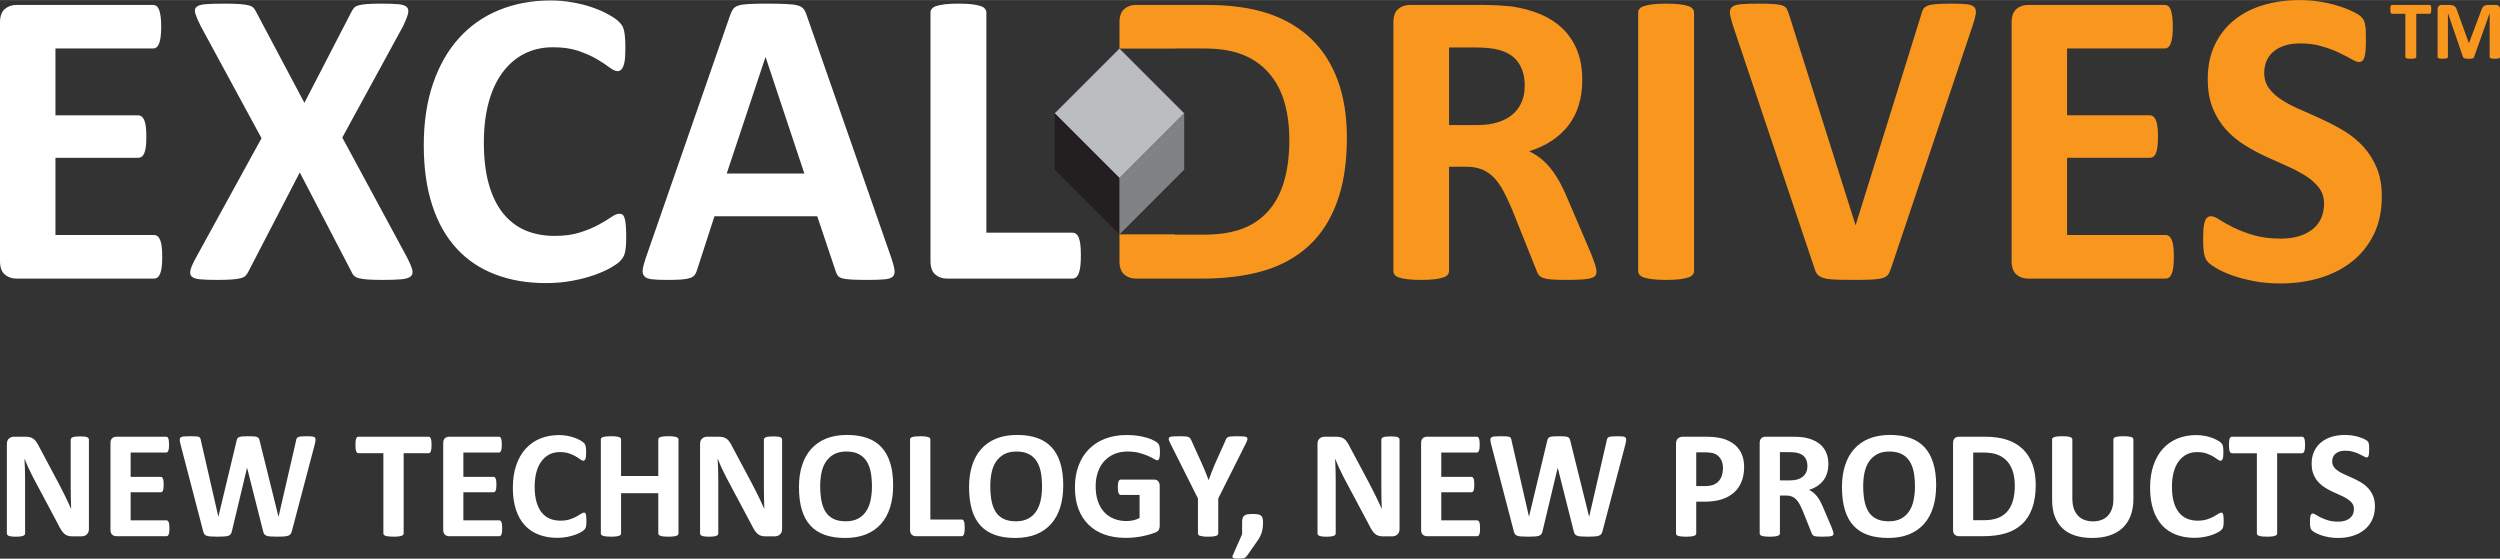
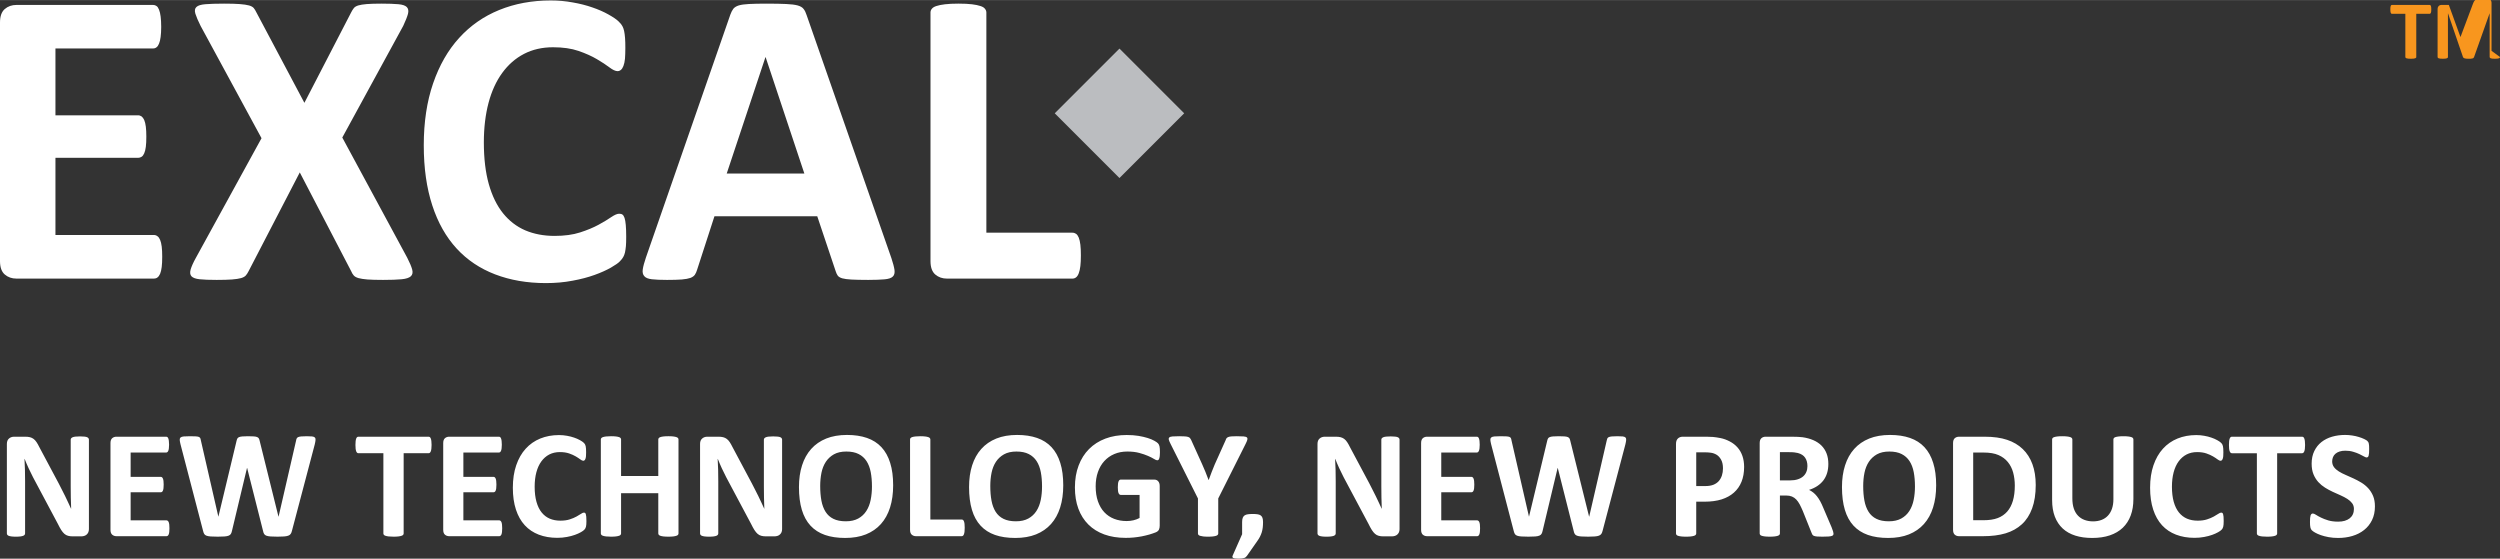
<svg xmlns="http://www.w3.org/2000/svg" xml:space="preserve" width="1745px" height="390px" version="1.1" style="shape-rendering:geometricPrecision; text-rendering:geometricPrecision; image-rendering:optimizeQuality; fill-rule:evenodd; clip-rule:evenodd" viewBox="0 0 1684.06 376.25">
  <rect x="0" y="0" width="1684.06" height="376.25" fill="#333333" stroke="none" />
  <defs>
    <style type="text/css">
   
    .fil3 {fill:#231F20}
    .fil4 {fill:#808285}
    .fil2 {fill:#BBBDC0}
    .fil1 {fill:#F8961E}
    .fil5 {fill:#F8961E;fill-rule:nonzero}
    .fil0 {fill:white;fill-rule:nonzero}
   
  </style>
  </defs>
  <g id="Layer_x0020_1">
    <g id="_2356949811088">
      <path class="fil0" d="M59.9 356.36c0,0.79 -0.15,1.5 -0.41,2.14 -0.28,0.61 -0.65,1.13 -1.11,1.53 -0.48,0.43 -1.03,0.73 -1.67,0.92 -0.63,0.18 -1.29,0.29 -1.94,0.29l-5.8 0c-1.2,0 -2.26,-0.13 -3.13,-0.38 -0.88,-0.22 -1.7,-0.67 -2.44,-1.3 -0.74,-0.64 -1.47,-1.51 -2.16,-2.6 -0.69,-1.08 -1.46,-2.5 -2.31,-4.23l-16.69 -31.33c-0.96,-1.87 -1.95,-3.87 -2.95,-6.02 -0.99,-2.16 -1.9,-4.27 -2.69,-6.3l-0.11 0c0.14,2.48 0.25,4.95 0.32,7.43 0.05,2.47 0.09,5.02 0.09,7.63l0 35.08c0,0.34 -0.09,0.65 -0.28,0.92 -0.18,0.28 -0.52,0.51 -0.98,0.71 -0.47,0.19 -1.09,0.33 -1.89,0.44 -0.79,0.11 -1.82,0.16 -3.06,0.16 -1.2,0 -2.21,-0.05 -3,-0.16 -0.8,-0.11 -1.42,-0.25 -1.88,-0.44 -0.44,-0.2 -0.74,-0.43 -0.92,-0.71 -0.17,-0.27 -0.26,-0.58 -0.26,-0.92l0 -60.25c0,-1.61 0.48,-2.83 1.43,-3.64 0.94,-0.82 2.11,-1.22 3.49,-1.22l7.31 0c1.31,0 2.41,0.1 3.31,0.33 0.9,0.23 1.7,0.6 2.4,1.12 0.71,0.51 1.38,1.23 2,2.15 0.62,0.91 1.26,2.04 1.91,3.38l13.07 24.5c0.76,1.49 1.5,2.96 2.24,4.39 0.74,1.43 1.47,2.86 2.16,4.29 0.69,1.44 1.36,2.85 2.01,4.23 0.66,1.38 1.3,2.76 1.91,4.14l0.06 0c-0.11,-2.43 -0.18,-4.94 -0.23,-7.57 -0.06,-2.62 -0.07,-5.13 -0.07,-7.5l0 -31.45c0,-0.33 0.1,-0.65 0.3,-0.93 0.21,-0.27 0.56,-0.52 1.04,-0.73 0.48,-0.19 1.11,-0.35 1.91,-0.42 0.79,-0.09 1.82,-0.14 3.06,-0.14 1.18,0 2.15,0.05 2.95,0.14 0.8,0.07 1.42,0.23 1.84,0.42 0.44,0.21 0.74,0.46 0.9,0.73 0.18,0.28 0.27,0.6 0.27,0.93l0 60.24zm54.24 -0.57c0,1.01 -0.03,1.84 -0.12,2.51 -0.09,0.67 -0.21,1.22 -0.39,1.65 -0.18,0.4 -0.39,0.7 -0.65,0.9 -0.25,0.19 -0.55,0.28 -0.85,0.28l-33.66 0c-1.15,0 -2.11,-0.34 -2.89,-1.01 -0.77,-0.67 -1.16,-1.77 -1.16,-3.29l0 -58.43c0,-1.52 0.39,-2.61 1.16,-3.29 0.78,-0.67 1.74,-1 2.89,-1l33.45 0c0.31,0 0.58,0.09 0.83,0.26 0.24,0.16 0.44,0.46 0.62,0.9 0.17,0.43 0.3,0.99 0.38,1.67 0.09,0.67 0.15,1.52 0.15,2.56 0,0.95 -0.06,1.78 -0.15,2.46 -0.08,0.67 -0.21,1.22 -0.38,1.62 -0.18,0.43 -0.38,0.73 -0.62,0.9 -0.25,0.2 -0.52,0.29 -0.83,0.29l-23.92 0 0 16.37 20.24 0c0.32,0 0.6,0.1 0.87,0.28 0.24,0.2 0.45,0.5 0.63,0.89 0.18,0.4 0.3,0.93 0.39,1.6 0.09,0.68 0.12,1.49 0.12,2.46 0,1.01 -0.03,1.84 -0.12,2.49 -0.09,0.66 -0.21,1.19 -0.39,1.58 -0.18,0.4 -0.39,0.69 -0.63,0.85 -0.27,0.17 -0.55,0.26 -0.87,0.26l-20.24 0 0 18.9 24.13 0c0.3,0 0.6,0.11 0.85,0.3 0.26,0.18 0.47,0.48 0.65,0.9 0.18,0.41 0.3,0.96 0.39,1.63 0.09,0.67 0.12,1.52 0.12,2.51zm82.48 1.87c-0.19,0.84 -0.49,1.49 -0.84,1.98 -0.37,0.52 -0.9,0.89 -1.63,1.15 -0.72,0.27 -1.66,0.43 -2.81,0.52 -1.13,0.09 -2.58,0.14 -4.35,0.14 -1.96,0 -3.54,-0.05 -4.74,-0.14 -1.18,-0.09 -2.12,-0.25 -2.81,-0.52 -0.69,-0.26 -1.2,-0.63 -1.5,-1.15 -0.32,-0.49 -0.57,-1.14 -0.73,-1.98l-10.73 -42.48 -0.1 0 -10.15 42.48c-0.18,0.8 -0.41,1.44 -0.73,1.95 -0.3,0.49 -0.79,0.88 -1.46,1.15 -0.68,0.28 -1.6,0.46 -2.76,0.55 -1.15,0.09 -2.67,0.14 -4.58,0.14 -2,0 -3.61,-0.05 -4.79,-0.14 -1.19,-0.09 -2.12,-0.25 -2.83,-0.52 -0.69,-0.26 -1.19,-0.63 -1.5,-1.15 -0.3,-0.49 -0.57,-1.14 -0.76,-1.98l-15.24 -58.48c-0.3,-1.24 -0.48,-2.21 -0.52,-2.92 -0.03,-0.7 0.16,-1.25 0.6,-1.64 0.43,-0.37 1.14,-0.6 2.13,-0.69 0.97,-0.09 2.35,-0.14 4.11,-0.14 1.61,0 2.9,0.03 3.86,0.09 0.95,0.05 1.66,0.17 2.14,0.35 0.49,0.2 0.81,0.48 0.99,0.83 0.18,0.37 0.32,0.87 0.42,1.54l11.76 51.32 0.05 0 12.22 -50.97c0.14,-0.65 0.32,-1.18 0.55,-1.61 0.21,-0.4 0.6,-0.72 1.13,-0.95 0.53,-0.23 1.27,-0.37 2.21,-0.46 0.92,-0.09 2.17,-0.14 3.73,-0.14 1.64,0 2.97,0.03 3.96,0.11 0.97,0.07 1.73,0.21 2.28,0.44 0.53,0.23 0.92,0.54 1.17,0.95 0.23,0.43 0.42,0.97 0.56,1.66l12.64 50.97 0.09 0 11.78 -51.18c0.08,-0.55 0.23,-1.02 0.4,-1.41 0.18,-0.41 0.5,-0.71 0.99,-0.94 0.48,-0.23 1.17,-0.37 2.07,-0.46 0.9,-0.09 2.16,-0.14 3.79,-0.14 1.51,0 2.7,0.05 3.53,0.14 0.85,0.09 1.47,0.32 1.84,0.69 0.39,0.39 0.55,0.94 0.49,1.68 -0.05,0.74 -0.23,1.77 -0.54,3.04l-15.39 58.32zm94.1 -57.97c0,1.01 -0.05,1.86 -0.14,2.57 -0.09,0.7 -0.21,1.29 -0.39,1.71 -0.18,0.43 -0.39,0.76 -0.63,0.96 -0.27,0.21 -0.55,0.31 -0.87,0.31l-16.78 0 0 54.03c0,0.34 -0.1,0.66 -0.33,0.92 -0.23,0.29 -0.61,0.52 -1.12,0.67 -0.51,0.18 -1.22,0.32 -2.1,0.43 -0.87,0.11 -1.96,0.16 -3.29,0.16 -1.31,0 -2.4,-0.05 -3.29,-0.16 -0.86,-0.11 -1.57,-0.25 -2.08,-0.43 -0.54,-0.15 -0.91,-0.38 -1.12,-0.67 -0.23,-0.26 -0.33,-0.58 -0.33,-0.92l0 -54.03 -16.8 0c-0.34,0 -0.64,-0.1 -0.87,-0.31 -0.24,-0.2 -0.46,-0.53 -0.63,-0.96 -0.16,-0.42 -0.3,-1.01 -0.39,-1.71 -0.07,-0.71 -0.13,-1.56 -0.13,-2.57 0,-1.02 0.06,-1.91 0.13,-2.63 0.09,-0.73 0.23,-1.31 0.39,-1.73 0.17,-0.45 0.39,-0.75 0.63,-0.94 0.23,-0.19 0.53,-0.28 0.87,-0.28l47.24 0c0.32,0 0.6,0.09 0.87,0.28 0.24,0.19 0.45,0.49 0.63,0.94 0.18,0.42 0.3,1 0.39,1.73 0.09,0.72 0.14,1.61 0.14,2.63zm47.57 56.1c0,1.01 -0.04,1.84 -0.13,2.51 -0.08,0.67 -0.21,1.22 -0.38,1.65 -0.18,0.4 -0.39,0.7 -0.66,0.9 -0.25,0.19 -0.55,0.28 -0.85,0.28l-33.66 0c-1.15,0 -2.1,-0.34 -2.88,-1.01 -0.78,-0.67 -1.17,-1.77 -1.17,-3.29l0 -58.43c0,-1.52 0.39,-2.61 1.17,-3.29 0.78,-0.67 1.73,-1 2.88,-1l33.45 0c0.32,0 0.58,0.09 0.83,0.26 0.25,0.16 0.44,0.46 0.62,0.9 0.18,0.43 0.3,0.99 0.39,1.67 0.09,0.67 0.14,1.52 0.14,2.56 0,0.95 -0.05,1.78 -0.14,2.46 -0.09,0.67 -0.21,1.22 -0.39,1.62 -0.18,0.43 -0.37,0.73 -0.62,0.9 -0.25,0.2 -0.51,0.29 -0.83,0.29l-23.92 0 0 16.37 20.24 0c0.32,0 0.6,0.1 0.87,0.28 0.25,0.2 0.46,0.5 0.64,0.89 0.17,0.4 0.3,0.93 0.38,1.6 0.09,0.68 0.13,1.49 0.13,2.46 0,1.01 -0.04,1.84 -0.13,2.49 -0.08,0.66 -0.21,1.19 -0.38,1.58 -0.18,0.4 -0.39,0.69 -0.64,0.85 -0.27,0.17 -0.55,0.26 -0.87,0.26l-20.24 0 0 18.9 24.13 0c0.3,0 0.6,0.11 0.85,0.3 0.27,0.18 0.48,0.48 0.66,0.9 0.17,0.41 0.3,0.96 0.38,1.63 0.09,0.67 0.13,1.52 0.13,2.51zm56.74 -4.81c0,0.87 -0.02,1.59 -0.07,2.19 -0.06,0.61 -0.14,1.14 -0.23,1.56 -0.11,0.44 -0.25,0.81 -0.43,1.11 -0.17,0.32 -0.44,0.68 -0.83,1.06 -0.37,0.41 -1.11,0.91 -2.19,1.54 -1.1,0.62 -2.42,1.22 -4,1.79 -1.57,0.56 -3.35,1.04 -5.39,1.41 -2.01,0.39 -4.19,0.59 -6.54,0.59 -4.6,0 -8.73,-0.73 -12.43,-2.14 -3.69,-1.42 -6.84,-3.52 -9.42,-6.33 -2.6,-2.83 -4.58,-6.33 -5.96,-10.56 -1.38,-4.21 -2.08,-9.1 -2.08,-14.71 0,-5.69 0.76,-10.75 2.28,-15.16 1.52,-4.43 3.64,-8.14 6.38,-11.14 2.72,-3.01 5.99,-5.29 9.81,-6.85 3.82,-1.55 8.01,-2.33 12.61,-2.33 1.87,0 3.66,0.16 5.39,0.48 1.73,0.3 3.32,0.71 4.79,1.22 1.47,0.49 2.79,1.08 3.96,1.73 1.17,0.65 2,1.22 2.46,1.68 0.47,0.46 0.79,0.85 0.95,1.17 0.18,0.32 0.32,0.7 0.43,1.18 0.1,0.5 0.17,1.06 0.23,1.72 0.05,0.65 0.07,1.46 0.07,2.44 0,1.02 -0.04,1.91 -0.09,2.63 -0.07,0.72 -0.2,1.31 -0.37,1.77 -0.18,0.44 -0.37,0.78 -0.62,0.97 -0.25,0.21 -0.52,0.32 -0.83,0.32 -0.52,0 -1.17,-0.3 -1.96,-0.9 -0.8,-0.6 -1.83,-1.29 -3.1,-2.04 -1.25,-0.74 -2.76,-1.41 -4.49,-2.01 -1.75,-0.6 -3.84,-0.9 -6.26,-0.9 -2.65,0 -5.02,0.55 -7.11,1.62 -2.1,1.1 -3.87,2.66 -5.33,4.67 -1.47,2.02 -2.59,4.46 -3.35,7.32 -0.76,2.88 -1.15,6.1 -1.15,9.69 0,3.94 0.41,7.35 1.23,10.24 0.81,2.88 1.97,5.25 3.48,7.12 1.5,1.86 3.3,3.25 5.43,4.17 2.12,0.9 4.52,1.36 7.17,1.36 2.43,0 4.51,-0.28 6.26,-0.85 1.77,-0.56 3.29,-1.2 4.54,-1.89 1.26,-0.69 2.3,-1.31 3.12,-1.87 0.81,-0.55 1.43,-0.81 1.89,-0.81 0.33,0 0.62,0.05 0.81,0.19 0.21,0.14 0.39,0.42 0.53,0.83 0.14,0.43 0.23,0.99 0.3,1.73 0.07,0.75 0.11,1.74 0.11,2.99zm62.02 8.29c0,0.34 -0.1,0.66 -0.33,0.92 -0.23,0.29 -0.6,0.52 -1.12,0.67 -0.51,0.18 -1.2,0.32 -2.06,0.43 -0.87,0.11 -1.95,0.16 -3.27,0.16 -1.35,0 -2.46,-0.05 -3.35,-0.16 -0.86,-0.11 -1.57,-0.25 -2.06,-0.43 -0.5,-0.15 -0.87,-0.38 -1.08,-0.67 -0.23,-0.26 -0.34,-0.58 -0.34,-0.92l0 -27.1 -25.07 0 0 27.1c0,0.34 -0.1,0.66 -0.32,0.92 -0.21,0.29 -0.56,0.52 -1.09,0.67 -0.52,0.18 -1.2,0.32 -2.07,0.43 -0.87,0.11 -1.96,0.16 -3.31,0.16 -1.31,0 -2.4,-0.05 -3.29,-0.16 -0.88,-0.11 -1.59,-0.25 -2.1,-0.43 -0.51,-0.15 -0.88,-0.38 -1.11,-0.67 -0.23,-0.26 -0.34,-0.58 -0.34,-0.92l0 -63.31c0,-0.33 0.11,-0.65 0.34,-0.92 0.23,-0.28 0.6,-0.51 1.11,-0.67 0.51,-0.17 1.22,-0.32 2.1,-0.42 0.89,-0.11 1.98,-0.16 3.29,-0.16 1.35,0 2.44,0.05 3.31,0.16 0.87,0.1 1.55,0.25 2.07,0.42 0.53,0.16 0.88,0.39 1.09,0.67 0.22,0.27 0.32,0.59 0.32,0.92l0 24.61 25.07 0 0 -24.61c0,-0.33 0.11,-0.65 0.34,-0.92 0.21,-0.28 0.58,-0.51 1.08,-0.67 0.49,-0.17 1.2,-0.32 2.06,-0.42 0.89,-0.11 2,-0.16 3.35,-0.16 1.32,0 2.4,0.05 3.27,0.16 0.86,0.1 1.55,0.25 2.06,0.42 0.52,0.16 0.89,0.39 1.12,0.67 0.23,0.27 0.33,0.59 0.33,0.92l0 63.31zm69.79 -2.91c0,0.79 -0.14,1.5 -0.4,2.14 -0.29,0.61 -0.66,1.13 -1.12,1.53 -0.47,0.43 -1.02,0.73 -1.66,0.92 -0.64,0.18 -1.29,0.29 -1.94,0.29l-5.8 0c-1.2,0 -2.27,-0.13 -3.13,-0.38 -0.89,-0.22 -1.7,-0.67 -2.44,-1.3 -0.74,-0.64 -1.47,-1.51 -2.16,-2.6 -0.69,-1.08 -1.47,-2.5 -2.31,-4.23l-16.69 -31.33c-0.96,-1.87 -1.95,-3.87 -2.96,-6.02 -0.99,-2.16 -1.89,-4.27 -2.68,-6.3l-0.11 0c0.14,2.48 0.25,4.95 0.32,7.43 0.05,2.47 0.09,5.02 0.09,7.63l0 35.08c0,0.34 -0.09,0.65 -0.29,0.92 -0.17,0.28 -0.51,0.51 -0.97,0.71 -0.48,0.19 -1.09,0.33 -1.89,0.44 -0.8,0.11 -1.82,0.16 -3.06,0.16 -1.2,0 -2.21,-0.05 -3,-0.16 -0.8,-0.11 -1.42,-0.25 -1.88,-0.44 -0.44,-0.2 -0.74,-0.43 -0.92,-0.71 -0.17,-0.27 -0.26,-0.58 -0.26,-0.92l0 -60.25c0,-1.61 0.47,-2.83 1.43,-3.64 0.94,-0.82 2.1,-1.22 3.48,-1.22l7.32 0c1.31,0 2.41,0.1 3.31,0.33 0.9,0.23 1.69,0.6 2.4,1.12 0.71,0.51 1.38,1.23 2,2.15 0.62,0.91 1.25,2.04 1.91,3.38l13.06 24.5c0.76,1.49 1.51,2.96 2.25,4.39 0.74,1.43 1.47,2.86 2.16,4.29 0.69,1.44 1.36,2.85 2.01,4.23 0.66,1.38 1.29,2.76 1.91,4.14l0.05 0c-0.1,-2.43 -0.17,-4.94 -0.23,-7.57 -0.05,-2.62 -0.07,-5.13 -0.07,-7.5l0 -31.45c0,-0.33 0.11,-0.65 0.3,-0.93 0.22,-0.27 0.57,-0.52 1.05,-0.73 0.47,-0.19 1.11,-0.35 1.91,-0.42 0.79,-0.09 1.82,-0.14 3.06,-0.14 1.18,0 2.15,0.05 2.95,0.14 0.79,0.07 1.41,0.23 1.84,0.42 0.44,0.21 0.74,0.46 0.9,0.73 0.17,0.28 0.26,0.6 0.26,0.93l0 60.24zm74.81 -29.51c0,5.55 -0.69,10.52 -2.07,14.9 -1.38,4.39 -3.43,8.12 -6.17,11.18 -2.72,3.04 -6.1,5.37 -10.11,6.98 -4.03,1.61 -8.68,2.4 -13.97,2.4 -5.21,0 -9.75,-0.67 -13.64,-2.03 -3.89,-1.36 -7.13,-3.45 -9.71,-6.24 -2.6,-2.81 -4.54,-6.36 -5.84,-10.68 -1.29,-4.31 -1.94,-9.42 -1.94,-15.33 0,-5.42 0.69,-10.3 2.09,-14.63 1.38,-4.34 3.43,-8.01 6.15,-11.05 2.72,-3.05 6.1,-5.38 10.13,-7.01 4.01,-1.62 8.7,-2.42 14,-2.42 5.09,0 9.57,0.67 13.46,2.02 3.87,1.34 7.12,3.41 9.72,6.2 2.62,2.81 4.58,6.33 5.9,10.61 1.35,4.26 2,9.28 2,15.1zm-14.28 0.72c0,-3.53 -0.29,-6.73 -0.83,-9.61 -0.55,-2.89 -1.51,-5.36 -2.83,-7.41 -1.33,-2.05 -3.1,-3.64 -5.31,-4.76 -2.21,-1.13 -4.96,-1.69 -8.29,-1.69 -3.34,0 -6.15,0.63 -8.4,1.89 -2.22,1.27 -4.04,2.95 -5.42,5.05 -1.38,2.11 -2.36,4.56 -2.94,7.38 -0.56,2.82 -0.85,5.8 -0.85,8.94 0,3.66 0.29,6.95 0.83,9.87 0.55,2.91 1.49,5.41 2.8,7.48 1.31,2.06 3.07,3.66 5.28,4.73 2.21,1.1 4.99,1.65 8.35,1.65 3.34,0 6.13,-0.64 8.38,-1.88 2.24,-1.23 4.06,-2.93 5.44,-5.07 1.38,-2.14 2.36,-4.63 2.92,-7.48 0.58,-2.84 0.87,-5.89 0.87,-9.09zm62.48 27.87c0,1.02 -0.03,1.91 -0.12,2.61 -0.09,0.71 -0.21,1.29 -0.39,1.75 -0.18,0.48 -0.39,0.82 -0.65,1.01 -0.25,0.21 -0.57,0.32 -0.9,0.32l-30.71 0c-1.15,0 -2.11,-0.34 -2.89,-1.01 -0.77,-0.67 -1.16,-1.77 -1.16,-3.29l0 -60.87c0,-0.33 0.1,-0.65 0.33,-0.92 0.23,-0.28 0.6,-0.51 1.12,-0.67 0.51,-0.17 1.22,-0.32 2.1,-0.42 0.89,-0.11 1.98,-0.16 3.29,-0.16 1.34,0 2.44,0.05 3.31,0.16 0.86,0.1 1.55,0.25 2.06,0.42 0.53,0.16 0.91,0.39 1.12,0.67 0.23,0.27 0.35,0.59 0.35,0.92l0 53.93 21.08 0c0.33,0 0.65,0.1 0.9,0.28 0.26,0.19 0.47,0.51 0.65,0.94 0.18,0.44 0.3,1 0.39,1.71 0.09,0.71 0.12,1.57 0.12,2.62zm66.38 -28.59c0,5.55 -0.69,10.52 -2.07,14.9 -1.38,4.39 -3.43,8.12 -6.17,11.18 -2.72,3.04 -6.1,5.37 -10.11,6.98 -4.03,1.61 -8.68,2.4 -13.97,2.4 -5.21,0 -9.76,-0.67 -13.65,-2.03 -3.89,-1.36 -7.12,-3.45 -9.7,-6.24 -2.6,-2.81 -4.55,-6.36 -5.84,-10.68 -1.29,-4.31 -1.94,-9.42 -1.94,-15.33 0,-5.42 0.69,-10.3 2.08,-14.63 1.38,-4.34 3.43,-8.01 6.16,-11.05 2.72,-3.05 6.1,-5.38 10.13,-7.01 4.01,-1.62 8.69,-2.42 14,-2.42 5.09,0 9.56,0.67 13.45,2.02 3.87,1.34 7.13,3.41 9.73,6.2 2.61,2.81 4.57,6.33 5.9,10.61 1.34,4.26 2,9.28 2,15.1zm-14.29 0.72c0,-3.53 -0.28,-6.73 -0.83,-9.61 -0.55,-2.89 -1.5,-5.36 -2.83,-7.41 -1.32,-2.05 -3.09,-3.64 -5.3,-4.76 -2.21,-1.13 -4.97,-1.69 -8.29,-1.69 -3.34,0 -6.15,0.63 -8.4,1.89 -2.23,1.27 -4.05,2.95 -5.43,5.05 -1.38,2.11 -2.35,4.56 -2.93,7.38 -0.57,2.82 -0.85,5.8 -0.85,8.94 0,3.66 0.28,6.95 0.83,9.87 0.55,2.91 1.49,5.41 2.79,7.48 1.31,2.06 3.08,3.66 5.29,4.73 2.21,1.1 4.99,1.65 8.35,1.65 3.34,0 6.13,-0.64 8.38,-1.88 2.24,-1.23 4.06,-2.93 5.44,-5.07 1.38,-2.14 2.35,-4.63 2.92,-7.48 0.58,-2.84 0.86,-5.89 0.86,-9.09zm79.43 -23.05c0,0.99 -0.04,1.86 -0.13,2.58 -0.09,0.73 -0.21,1.31 -0.37,1.73 -0.16,0.45 -0.33,0.75 -0.56,0.92 -0.23,0.18 -0.5,0.25 -0.8,0.25 -0.46,0 -1.18,-0.3 -2.17,-0.92 -1.01,-0.63 -2.34,-1.31 -4,-2.03 -1.66,-0.73 -3.64,-1.4 -5.92,-2.02 -2.3,-0.62 -4.97,-0.93 -8.01,-0.93 -3.25,0 -6.19,0.56 -8.81,1.69 -2.63,1.12 -4.87,2.71 -6.73,4.76 -1.86,2.05 -3.31,4.52 -4.3,7.41 -1,2.88 -1.5,6.06 -1.5,9.56 0,3.82 0.51,7.2 1.52,10.11 1.03,2.92 2.44,5.38 4.28,7.34 1.84,1.96 4.03,3.45 6.61,4.46 2.56,1 5.41,1.5 8.5,1.5 1.53,0 3.03,-0.18 4.51,-0.51 1.49,-0.36 2.87,-0.87 4.16,-1.56l0 -15.54 -12.7 0c-0.61,0 -1.11,-0.39 -1.45,-1.17 -0.35,-0.78 -0.51,-2.1 -0.51,-3.96 0,-0.97 0.04,-1.78 0.13,-2.44 0.08,-0.65 0.21,-1.18 0.38,-1.57 0.18,-0.41 0.38,-0.69 0.62,-0.88 0.25,-0.2 0.52,-0.29 0.83,-0.29l22.63 0c0.55,0 1.05,0.09 1.49,0.29 0.42,0.19 0.81,0.47 1.13,0.84 0.34,0.39 0.58,0.85 0.76,1.38 0.16,0.53 0.25,1.15 0.25,1.84l0 26.68c0,1.03 -0.18,1.93 -0.53,2.7 -0.37,0.78 -1.12,1.4 -2.23,1.84 -1.13,0.46 -2.53,0.92 -4.17,1.42 -1.66,0.48 -3.38,0.88 -5.16,1.24 -1.77,0.33 -3.58,0.6 -5.38,0.77 -1.82,0.18 -3.64,0.25 -5.48,0.25 -5.34,0 -10.13,-0.76 -14.37,-2.3 -4.23,-1.54 -7.8,-3.76 -10.73,-6.68 -2.94,-2.92 -5.19,-6.47 -6.74,-10.66 -1.56,-4.21 -2.33,-8.96 -2.33,-14.29 0,-5.48 0.83,-10.41 2.49,-14.78 1.64,-4.36 3.99,-8.08 7.03,-11.13 3.05,-3.06 6.71,-5.4 11,-7.02 4.32,-1.63 9.11,-2.42 14.37,-2.42 2.92,0 5.56,0.19 7.94,0.58 2.37,0.41 4.46,0.88 6.24,1.45 1.77,0.56 3.26,1.18 4.42,1.84 1.19,0.65 2,1.24 2.46,1.71 0.48,0.48 0.81,1.17 1.03,2.05 0.19,0.87 0.3,2.18 0.3,3.91zm39.27 31.19l0 23.56c0,0.34 -0.11,0.66 -0.34,0.92 -0.21,0.29 -0.58,0.52 -1.11,0.67 -0.51,0.18 -1.22,0.32 -2.09,0.43 -0.88,0.11 -1.98,0.16 -3.28,0.16 -1.37,0 -2.46,-0.05 -3.33,-0.16 -0.86,-0.11 -1.55,-0.25 -2.1,-0.43 -0.53,-0.15 -0.9,-0.38 -1.12,-0.67 -0.19,-0.26 -0.3,-0.58 -0.3,-0.92l0 -23.56 -18.33 -36.53c-0.65,-1.27 -1.08,-2.26 -1.27,-2.97 -0.2,-0.71 -0.09,-1.25 0.32,-1.61 0.39,-0.37 1.13,-0.58 2.19,-0.67 1.08,-0.09 2.56,-0.14 4.45,-0.14 1.59,0 2.87,0.03 3.8,0.11 0.96,0.07 1.72,0.19 2.27,0.38 0.55,0.2 0.95,0.45 1.22,0.76 0.24,0.3 0.49,0.71 0.74,1.19l7.46 16.48c0.73,1.59 1.45,3.25 2.16,5.02 0.7,1.77 1.41,3.6 2.14,5.53l0.1 0c0.66,-1.86 1.33,-3.68 2.02,-5.43 0.69,-1.76 1.36,-3.44 2.03,-5.02l7.36 -16.37c0.16,-0.55 0.38,-0.99 0.63,-1.33 0.27,-0.31 0.66,-0.6 1.17,-0.79 0.51,-0.21 1.22,-0.35 2.12,-0.42 0.9,-0.08 2.09,-0.11 3.57,-0.11 1.98,0 3.5,0.05 4.6,0.14 1.08,0.09 1.82,0.3 2.23,0.67 0.39,0.36 0.47,0.9 0.28,1.63 -0.21,0.72 -0.62,1.71 -1.26,2.95l-18.33 36.53zm30.17 15.89c0,1.38 -0.07,2.63 -0.2,3.75 -0.14,1.13 -0.37,2.19 -0.67,3.2 -0.32,0.99 -0.72,1.96 -1.2,2.92 -0.48,0.95 -1.08,1.92 -1.8,2.93l-6.95 9.94c-0.25,0.35 -0.51,0.63 -0.8,0.88 -0.3,0.25 -0.65,0.42 -1.06,0.57 -0.42,0.14 -0.92,0.24 -1.5,0.33 -0.6,0.09 -1.34,0.13 -2.23,0.13 -1.01,0 -1.82,-0.04 -2.44,-0.13 -0.62,-0.09 -1.08,-0.21 -1.34,-0.39 -0.28,-0.17 -0.43,-0.39 -0.44,-0.67 -0.02,-0.28 0.05,-0.6 0.23,-0.99l6.31 -14.28 0 -8.19c0,-1.17 0.14,-2.12 0.42,-2.85 0.28,-0.72 0.71,-1.27 1.29,-1.66 0.59,-0.37 1.33,-0.63 2.23,-0.74 0.9,-0.12 1.98,-0.19 3.27,-0.19 1.2,0 2.25,0.07 3.09,0.19 0.87,0.11 1.6,0.37 2.16,0.74 0.57,0.39 0.99,0.94 1.24,1.66 0.26,0.73 0.39,1.68 0.39,2.85z" />
      <path class="fil0" d="M942.77 356.36c0,0.79 -0.15,1.5 -0.41,2.14 -0.28,0.61 -0.65,1.13 -1.11,1.53 -0.48,0.43 -1.03,0.73 -1.67,0.92 -0.63,0.18 -1.29,0.29 -1.94,0.29l-5.8 0c-1.2,0 -2.26,-0.13 -3.13,-0.38 -0.88,-0.22 -1.7,-0.67 -2.44,-1.3 -0.74,-0.64 -1.47,-1.51 -2.16,-2.6 -0.69,-1.08 -1.46,-2.5 -2.31,-4.23l-16.69 -31.33c-0.96,-1.87 -1.95,-3.87 -2.95,-6.02 -0.99,-2.16 -1.9,-4.27 -2.69,-6.3l-0.11 0c0.14,2.48 0.25,4.95 0.32,7.43 0.05,2.47 0.09,5.02 0.09,7.63l0 35.08c0,0.34 -0.09,0.65 -0.28,0.92 -0.18,0.28 -0.52,0.51 -0.97,0.71 -0.48,0.19 -1.1,0.33 -1.9,0.44 -0.79,0.11 -1.82,0.16 -3.06,0.16 -1.2,0 -2.21,-0.05 -3,-0.16 -0.8,-0.11 -1.42,-0.25 -1.88,-0.44 -0.44,-0.2 -0.74,-0.43 -0.91,-0.71 -0.18,-0.27 -0.27,-0.58 -0.27,-0.92l0 -60.25c0,-1.61 0.48,-2.83 1.43,-3.64 0.94,-0.82 2.11,-1.22 3.49,-1.22l7.31 0c1.31,0 2.41,0.1 3.31,0.33 0.9,0.23 1.7,0.6 2.41,1.12 0.7,0.51 1.37,1.23 1.99,2.15 0.62,0.91 1.26,2.04 1.91,3.38l13.07 24.5c0.76,1.49 1.5,2.96 2.24,4.39 0.74,1.43 1.47,2.86 2.16,4.29 0.69,1.44 1.36,2.85 2.01,4.23 0.66,1.38 1.3,2.76 1.91,4.14l0.06 0c-0.11,-2.43 -0.18,-4.94 -0.23,-7.57 -0.06,-2.62 -0.07,-5.13 -0.07,-7.5l0 -31.45c0,-0.33 0.1,-0.65 0.3,-0.93 0.21,-0.27 0.56,-0.52 1.04,-0.73 0.48,-0.19 1.11,-0.35 1.91,-0.42 0.79,-0.09 1.82,-0.14 3.06,-0.14 1.18,0 2.16,0.05 2.95,0.14 0.8,0.07 1.42,0.23 1.84,0.42 0.44,0.21 0.74,0.46 0.9,0.73 0.18,0.28 0.27,0.6 0.27,0.93l0 60.24zm54.24 -0.57c0,1.01 -0.03,1.84 -0.12,2.51 -0.09,0.67 -0.21,1.22 -0.39,1.65 -0.18,0.4 -0.39,0.7 -0.65,0.9 -0.25,0.19 -0.55,0.28 -0.85,0.28l-33.66 0c-1.15,0 -2.11,-0.34 -2.89,-1.01 -0.77,-0.67 -1.16,-1.77 -1.16,-3.29l0 -58.43c0,-1.52 0.39,-2.61 1.16,-3.29 0.78,-0.67 1.74,-1 2.89,-1l33.45 0c0.31,0 0.58,0.09 0.83,0.26 0.24,0.16 0.44,0.46 0.62,0.9 0.17,0.43 0.3,0.99 0.39,1.67 0.08,0.67 0.14,1.52 0.14,2.56 0,0.95 -0.06,1.78 -0.14,2.46 -0.09,0.67 -0.22,1.22 -0.39,1.62 -0.18,0.43 -0.38,0.73 -0.62,0.9 -0.25,0.2 -0.52,0.29 -0.83,0.29l-23.92 0 0 16.37 20.24 0c0.32,0 0.6,0.1 0.87,0.28 0.24,0.2 0.46,0.5 0.63,0.89 0.18,0.4 0.3,0.93 0.39,1.6 0.09,0.68 0.12,1.49 0.12,2.46 0,1.01 -0.03,1.84 -0.12,2.49 -0.09,0.66 -0.21,1.19 -0.39,1.58 -0.17,0.4 -0.39,0.69 -0.63,0.85 -0.27,0.17 -0.55,0.26 -0.87,0.26l-20.24 0 0 18.9 24.13 0c0.3,0 0.6,0.11 0.85,0.3 0.26,0.18 0.47,0.48 0.65,0.9 0.18,0.41 0.3,0.96 0.39,1.63 0.09,0.67 0.12,1.52 0.12,2.51zm82.49 1.87c-0.2,0.84 -0.5,1.49 -0.85,1.98 -0.37,0.52 -0.9,0.89 -1.63,1.15 -0.72,0.27 -1.66,0.43 -2.81,0.52 -1.13,0.09 -2.58,0.14 -4.35,0.14 -1.96,0 -3.54,-0.05 -4.74,-0.14 -1.18,-0.09 -2.12,-0.25 -2.81,-0.52 -0.69,-0.26 -1.2,-0.63 -1.5,-1.15 -0.32,-0.49 -0.57,-1.14 -0.73,-1.98l-10.73 -42.48 -0.1 0 -10.15 42.48c-0.18,0.8 -0.41,1.44 -0.73,1.95 -0.3,0.49 -0.79,0.88 -1.46,1.15 -0.68,0.28 -1.6,0.46 -2.76,0.55 -1.15,0.09 -2.67,0.14 -4.58,0.14 -2,0 -3.61,-0.05 -4.79,-0.14 -1.19,-0.09 -2.12,-0.25 -2.83,-0.52 -0.69,-0.26 -1.19,-0.63 -1.5,-1.15 -0.3,-0.49 -0.57,-1.14 -0.76,-1.98l-15.24 -58.48c-0.3,-1.24 -0.48,-2.21 -0.52,-2.92 -0.03,-0.7 0.16,-1.25 0.6,-1.64 0.43,-0.37 1.14,-0.6 2.13,-0.69 0.97,-0.09 2.35,-0.14 4.12,-0.14 1.6,0 2.9,0.03 3.85,0.09 0.95,0.05 1.66,0.17 2.14,0.35 0.49,0.2 0.81,0.48 0.99,0.83 0.18,0.37 0.32,0.87 0.42,1.54l11.76 51.32 0.05 0 12.22 -50.97c0.14,-0.65 0.32,-1.18 0.55,-1.61 0.21,-0.4 0.6,-0.72 1.13,-0.95 0.53,-0.23 1.27,-0.37 2.21,-0.46 0.92,-0.09 2.17,-0.14 3.73,-0.14 1.64,0 2.97,0.03 3.96,0.11 0.97,0.07 1.73,0.21 2.28,0.44 0.53,0.23 0.92,0.54 1.17,0.95 0.23,0.43 0.42,0.97 0.56,1.66l12.64 50.97 0.09 0 11.78 -51.18c0.09,-0.55 0.23,-1.02 0.4,-1.41 0.18,-0.41 0.5,-0.71 0.99,-0.94 0.48,-0.23 1.17,-0.37 2.07,-0.46 0.9,-0.09 2.16,-0.14 3.79,-0.14 1.52,0 2.7,0.05 3.53,0.14 0.85,0.09 1.47,0.32 1.84,0.69 0.39,0.39 0.55,0.94 0.49,1.68 -0.05,0.74 -0.23,1.77 -0.54,3.04l-15.38 58.32zm95.38 -43.2c0,3.76 -0.58,7.1 -1.76,10 -1.17,2.9 -2.89,5.34 -5.13,7.32 -2.25,2 -5,3.5 -8.26,4.55 -3.27,1.02 -7.1,1.55 -11.52,1.55l-5.59 0 0 21.39c0,0.34 -0.13,0.66 -0.34,0.92 -0.23,0.29 -0.6,0.52 -1.11,0.67 -0.53,0.18 -1.22,0.32 -2.09,0.43 -0.85,0.11 -1.96,0.16 -3.3,0.16 -1.31,0 -2.41,-0.05 -3.29,-0.16 -0.89,-0.11 -1.59,-0.25 -2.11,-0.43 -0.51,-0.15 -0.88,-0.38 -1.07,-0.67 -0.22,-0.26 -0.32,-0.58 -0.32,-0.92l0 -60.3c0,-1.61 0.42,-2.83 1.27,-3.64 0.85,-0.82 1.96,-1.22 3.34,-1.22l15.79 0c1.59,0 3.11,0.05 4.54,0.17 1.44,0.13 3.15,0.39 5.15,0.78 2.01,0.41 4.03,1.13 6.08,2.21 2.07,1.06 3.82,2.42 5.27,4.07 1.45,1.62 2.54,3.55 3.3,5.74 0.76,2.2 1.15,4.65 1.15,7.38zm-14.25 0.99c0,-2.36 -0.4,-4.28 -1.23,-5.8 -0.83,-1.52 -1.86,-2.65 -3.06,-3.38 -1.2,-0.72 -2.48,-1.17 -3.8,-1.36 -1.35,-0.2 -2.71,-0.28 -4.12,-0.28l-5.8 0 0 22.73 6.1 0c2.17,0 3.99,-0.3 5.46,-0.88 1.47,-0.59 2.67,-1.42 3.61,-2.46 0.93,-1.06 1.64,-2.32 2.12,-3.78 0.48,-1.47 0.72,-3.06 0.72,-4.79zm74.46 43.91c0,0.39 -0.07,0.71 -0.21,0.97 -0.14,0.25 -0.46,0.46 -0.99,0.64 -0.52,0.18 -1.28,0.3 -2.28,0.37 -0.99,0.07 -2.36,0.11 -4.09,0.11 -1.45,0 -2.61,-0.04 -3.46,-0.11 -0.87,-0.07 -1.56,-0.21 -2.05,-0.39 -0.5,-0.19 -0.85,-0.44 -1.06,-0.72 -0.22,-0.3 -0.39,-0.66 -0.53,-1.06l-6 -14.98c-0.72,-1.69 -1.43,-3.2 -2.12,-4.51 -0.71,-1.3 -1.47,-2.4 -2.32,-3.28 -0.84,-0.89 -1.82,-1.54 -2.91,-2 -1.12,-0.44 -2.39,-0.67 -3.84,-0.67l-4.24 0 0 25.54c0,0.34 -0.13,0.66 -0.34,0.92 -0.23,0.29 -0.6,0.52 -1.11,0.67 -0.53,0.18 -1.22,0.32 -2.09,0.43 -0.85,0.11 -1.96,0.16 -3.3,0.16 -1.31,0 -2.41,-0.05 -3.29,-0.16 -0.89,-0.11 -1.59,-0.25 -2.11,-0.43 -0.51,-0.15 -0.88,-0.38 -1.07,-0.67 -0.22,-0.26 -0.32,-0.58 -0.32,-0.92l0 -60.87c0,-1.52 0.39,-2.61 1.16,-3.29 0.78,-0.67 1.74,-1 2.89,-1l17.34 0c1.77,0 3.22,0.03 4.35,0.1 1.15,0.07 2.17,0.16 3.11,0.25 2.69,0.39 5.11,1.04 7.28,1.98 2.16,0.94 3.98,2.14 5.49,3.64 1.5,1.51 2.65,3.29 3.44,5.34 0.8,2.05 1.19,4.42 1.19,7.07 0,2.25 -0.29,4.3 -0.85,6.14 -0.57,1.85 -1.42,3.5 -2.51,4.95 -1.12,1.45 -2.48,2.7 -4.1,3.78 -1.61,1.06 -3.47,1.93 -5.54,2.58 1.01,0.5 1.95,1.08 2.83,1.77 0.87,0.69 1.7,1.52 2.48,2.51 0.77,0.99 1.52,2.11 2.21,3.36 0.69,1.27 1.36,2.69 2.01,4.28l5.64 13.21c0.53,1.3 0.87,2.28 1.04,2.88 0.18,0.6 0.27,1.08 0.27,1.41zm-17.57 -45.47c0,-2.21 -0.5,-4.07 -1.51,-5.59 -0.99,-1.52 -2.63,-2.59 -4.91,-3.21 -0.69,-0.18 -1.47,-0.32 -2.35,-0.41 -0.89,-0.11 -2.11,-0.16 -3.66,-0.16l-6.1 0 0 19.01 6.93 0c1.94,0 3.62,-0.23 5.07,-0.71 1.45,-0.46 2.67,-1.12 3.63,-1.96 0.97,-0.85 1.69,-1.86 2.17,-3.03 0.5,-1.18 0.73,-2.49 0.73,-3.94zm86.72 12.96c0,5.55 -0.69,10.52 -2.07,14.9 -1.38,4.39 -3.43,8.12 -6.17,11.18 -2.72,3.04 -6.1,5.37 -10.11,6.98 -4.03,1.61 -8.68,2.4 -13.97,2.4 -5.21,0 -9.76,-0.67 -13.65,-2.03 -3.88,-1.36 -7.12,-3.45 -9.7,-6.24 -2.6,-2.81 -4.54,-6.36 -5.84,-10.68 -1.29,-4.31 -1.94,-9.42 -1.94,-15.33 0,-5.42 0.69,-10.3 2.09,-14.63 1.37,-4.34 3.43,-8.01 6.15,-11.05 2.72,-3.05 6.1,-5.38 10.13,-7.01 4.01,-1.62 8.7,-2.42 14,-2.42 5.09,0 9.56,0.67 13.46,2.02 3.87,1.34 7.12,3.41 9.72,6.2 2.62,2.81 4.58,6.33 5.9,10.61 1.35,4.26 2,9.28 2,15.1zm-14.28 0.72c0,-3.53 -0.29,-6.73 -0.83,-9.61 -0.55,-2.89 -1.51,-5.36 -2.83,-7.41 -1.33,-2.05 -3.1,-3.64 -5.31,-4.76 -2.21,-1.13 -4.97,-1.69 -8.29,-1.69 -3.34,0 -6.15,0.63 -8.4,1.89 -2.22,1.27 -4.05,2.95 -5.42,5.05 -1.38,2.11 -2.36,4.56 -2.94,7.38 -0.57,2.82 -0.85,5.8 -0.85,8.94 0,3.66 0.28,6.95 0.83,9.87 0.55,2.91 1.49,5.41 2.8,7.48 1.3,2.06 3.07,3.66 5.28,4.73 2.21,1.1 4.99,1.65 8.35,1.65 3.34,0 6.13,-0.64 8.38,-1.88 2.24,-1.23 4.06,-2.93 5.44,-5.07 1.38,-2.14 2.35,-4.63 2.92,-7.48 0.58,-2.84 0.87,-5.89 0.87,-9.09zm81.35 -0.93c0,6.13 -0.82,11.4 -2.43,15.77 -1.6,4.36 -3.9,7.94 -6.91,10.69 -3,2.76 -6.65,4.79 -10.94,6.09 -4.32,1.29 -9.42,1.94 -15.37,1.94l-15.99 0c-1.15,0 -2.11,-0.34 -2.89,-1.01 -0.77,-0.67 -1.16,-1.77 -1.16,-3.29l0 -58.43c0,-1.52 0.39,-2.61 1.16,-3.29 0.78,-0.67 1.74,-1 2.89,-1l17.18 0c5.98,0 11.05,0.7 15.2,2.1 4.16,1.4 7.68,3.47 10.52,6.21 2.85,2.74 5.02,6.13 6.51,10.18 1.48,4.03 2.23,8.72 2.23,14.04zm-14.09 0.46c0,-3.19 -0.38,-6.12 -1.12,-8.86 -0.74,-2.72 -1.94,-5.09 -3.59,-7.09 -1.62,-2 -3.73,-3.57 -6.31,-4.68 -2.56,-1.14 -5.94,-1.7 -10.13,-1.7l-6.88 0 0 45.59 7.09 0c3.73,0 6.88,-0.49 9.43,-1.45 2.56,-0.97 4.68,-2.44 6.4,-4.38 1.71,-1.95 2.98,-4.39 3.83,-7.28 0.85,-2.9 1.28,-6.28 1.28,-10.15zm79.88 9.07c0,4.1 -0.6,7.78 -1.82,11.03 -1.2,3.23 -2.99,5.99 -5.32,8.24 -2.36,2.24 -5.25,3.94 -8.72,5.12 -3.45,1.17 -7.43,1.75 -11.9,1.75 -4.22,0 -8.01,-0.51 -11.35,-1.57 -3.36,-1.06 -6.19,-2.65 -8.5,-4.79 -2.3,-2.14 -4.07,-4.81 -5.31,-8.01 -1.22,-3.18 -1.83,-6.93 -1.83,-11.21l0 -40.77c0,-0.33 0.1,-0.65 0.31,-0.92 0.2,-0.28 0.57,-0.51 1.12,-0.67 0.53,-0.17 1.23,-0.32 2.08,-0.42 0.87,-0.11 1.98,-0.16 3.33,-0.16 1.31,0 2.4,0.05 3.25,0.16 0.87,0.1 1.56,0.25 2.09,0.42 0.51,0.16 0.88,0.39 1.11,0.67 0.21,0.27 0.34,0.59 0.34,0.92l0 39.59c0,2.65 0.31,4.95 0.97,6.91 0.65,1.94 1.61,3.57 2.83,4.84 1.22,1.28 2.68,2.23 4.4,2.87 1.71,0.63 3.62,0.97 5.73,0.97 2.14,0 4.05,-0.34 5.74,-0.99 1.7,-0.65 3.13,-1.61 4.3,-2.88 1.18,-1.26 2.09,-2.81 2.72,-4.65 0.64,-1.86 0.96,-3.96 0.96,-6.29l0 -40.37c0,-0.33 0.1,-0.65 0.32,-0.92 0.19,-0.28 0.56,-0.51 1.07,-0.67 0.53,-0.17 1.22,-0.32 2.11,-0.42 0.88,-0.11 1.98,-0.16 3.29,-0.16 1.3,0 2.38,0.05 3.23,0.16 0.85,0.1 1.52,0.25 2.05,0.42 0.51,0.16 0.89,0.39 1.08,0.67 0.21,0.27 0.32,0.59 0.32,0.92l0 40.21zm60.82 14.81c0,0.87 -0.01,1.59 -0.07,2.19 -0.05,0.61 -0.14,1.14 -0.23,1.56 -0.1,0.44 -0.24,0.81 -0.42,1.11 -0.18,0.32 -0.44,0.68 -0.83,1.06 -0.37,0.41 -1.12,0.91 -2.2,1.54 -1.09,0.62 -2.42,1.22 -3.99,1.79 -1.57,0.56 -3.36,1.04 -5.39,1.41 -2.02,0.39 -4.19,0.59 -6.54,0.59 -4.6,0 -8.74,-0.73 -12.43,-2.14 -3.7,-1.42 -6.85,-3.52 -9.43,-6.33 -2.59,-2.83 -4.57,-6.33 -5.95,-10.56 -1.38,-4.21 -2.09,-9.1 -2.09,-14.71 0,-5.69 0.76,-10.75 2.28,-15.16 1.52,-4.43 3.64,-8.14 6.38,-11.14 2.72,-3.01 6,-5.29 9.81,-6.85 3.82,-1.55 8.01,-2.33 12.61,-2.33 1.87,0 3.66,0.16 5.39,0.48 1.73,0.3 3.33,0.71 4.79,1.22 1.47,0.49 2.8,1.08 3.96,1.73 1.17,0.65 2,1.22 2.46,1.68 0.48,0.46 0.8,0.85 0.96,1.17 0.17,0.32 0.31,0.7 0.42,1.18 0.11,0.5 0.18,1.06 0.23,1.72 0.05,0.65 0.07,1.46 0.07,2.44 0,1.02 -0.03,1.91 -0.09,2.63 -0.07,0.72 -0.19,1.31 -0.37,1.77 -0.18,0.44 -0.37,0.78 -0.62,0.97 -0.25,0.21 -0.51,0.32 -0.83,0.32 -0.51,0 -1.17,-0.3 -1.96,-0.9 -0.8,-0.6 -1.82,-1.29 -3.1,-2.04 -1.25,-0.74 -2.75,-1.41 -4.49,-2.01 -1.75,-0.6 -3.83,-0.9 -6.25,-0.9 -2.66,0 -5.03,0.55 -7.11,1.62 -2.11,1.1 -3.87,2.66 -5.34,4.67 -1.47,2.02 -2.58,4.46 -3.34,7.32 -0.76,2.88 -1.15,6.1 -1.15,9.69 0,3.94 0.41,7.35 1.22,10.24 0.81,2.88 1.98,5.25 3.48,7.12 1.5,1.86 3.31,3.25 5.43,4.17 2.12,0.9 4.53,1.36 7.18,1.36 2.42,0 4.51,-0.28 6.26,-0.85 1.76,-0.56 3.28,-1.2 4.54,-1.89 1.25,-0.69 2.3,-1.31 3.11,-1.87 0.81,-0.55 1.43,-0.81 1.89,-0.81 0.34,0 0.62,0.05 0.82,0.19 0.21,0.14 0.39,0.42 0.53,0.83 0.14,0.43 0.23,0.99 0.3,1.73 0.07,0.75 0.1,1.74 0.1,2.99zm54.83 -51.29c0,1.01 -0.05,1.86 -0.14,2.57 -0.09,0.7 -0.21,1.29 -0.39,1.71 -0.17,0.43 -0.39,0.76 -0.63,0.96 -0.27,0.21 -0.55,0.31 -0.87,0.31l-16.78 0 0 54.03c0,0.34 -0.1,0.66 -0.33,0.92 -0.23,0.29 -0.6,0.52 -1.12,0.67 -0.51,0.18 -1.22,0.32 -2.1,0.43 -0.87,0.11 -1.96,0.16 -3.29,0.16 -1.31,0 -2.4,-0.05 -3.29,-0.16 -0.86,-0.11 -1.57,-0.25 -2.08,-0.43 -0.53,-0.15 -0.91,-0.38 -1.12,-0.67 -0.23,-0.26 -0.33,-0.58 -0.33,-0.92l0 -54.03 -16.8 0c-0.33,0 -0.63,-0.1 -0.86,-0.31 -0.25,-0.2 -0.46,-0.53 -0.64,-0.96 -0.16,-0.42 -0.3,-1.01 -0.39,-1.71 -0.07,-0.71 -0.12,-1.56 -0.12,-2.57 0,-1.02 0.05,-1.91 0.12,-2.63 0.09,-0.73 0.23,-1.31 0.39,-1.73 0.18,-0.45 0.39,-0.75 0.64,-0.94 0.23,-0.19 0.53,-0.28 0.86,-0.28l47.24 0c0.32,0 0.6,0.09 0.87,0.28 0.24,0.19 0.46,0.49 0.63,0.94 0.18,0.42 0.3,1 0.39,1.73 0.09,0.72 0.14,1.61 0.14,2.63zm47.06 41.34c0,3.52 -0.66,6.61 -1.97,9.28 -1.3,2.65 -3.09,4.88 -5.34,6.65 -2.24,1.78 -4.86,3.11 -7.86,4.01 -3.01,0.9 -6.23,1.34 -9.64,1.34 -2.31,0 -4.47,-0.17 -6.45,-0.56 -1.98,-0.37 -3.73,-0.83 -5.25,-1.36 -1.52,-0.55 -2.79,-1.1 -3.82,-1.7 -1.01,-0.58 -1.75,-1.1 -2.19,-1.56 -0.46,-0.44 -0.78,-1.09 -0.96,-1.92 -0.19,-0.85 -0.28,-2.07 -0.28,-3.66 0,-1.08 0.04,-1.96 0.09,-2.69 0.07,-0.72 0.19,-1.33 0.33,-1.77 0.16,-0.44 0.38,-0.76 0.64,-0.95 0.25,-0.2 0.55,-0.29 0.9,-0.29 0.48,0 1.17,0.29 2.05,0.85 0.87,0.57 2,1.21 3.4,1.89 1.38,0.69 3.02,1.33 4.93,1.9 1.93,0.56 4.14,0.84 6.67,0.84 1.66,0 3.14,-0.19 4.45,-0.58 1.31,-0.4 2.42,-0.97 3.34,-1.69 0.9,-0.73 1.61,-1.61 2.09,-2.69 0.49,-1.08 0.72,-2.27 0.72,-3.57 0,-1.52 -0.4,-2.83 -1.23,-3.91 -0.84,-1.1 -1.91,-2.07 -3.24,-2.9 -1.33,-0.85 -2.85,-1.64 -4.53,-2.39 -1.69,-0.74 -3.44,-1.54 -5.23,-2.35 -1.8,-0.83 -3.55,-1.78 -5.23,-2.83 -1.7,-1.06 -3.2,-2.31 -4.55,-3.78 -1.32,-1.47 -2.4,-3.2 -3.23,-5.2 -0.83,-2.01 -1.24,-4.4 -1.24,-7.21 0,-3.2 0.6,-6.03 1.79,-8.47 1.18,-2.42 2.79,-4.46 4.82,-6.05 2.02,-1.6 4.41,-2.81 7.15,-3.6 2.74,-0.8 5.65,-1.19 8.73,-1.19 1.57,0 3.16,0.11 4.76,0.36 1.59,0.24 3.07,0.56 4.45,0.99 1.38,0.4 2.6,0.88 3.68,1.39 1.08,0.52 1.78,0.96 2.12,1.29 0.35,0.36 0.58,0.64 0.71,0.89 0.12,0.25 0.21,0.56 0.3,0.95 0.09,0.41 0.16,0.9 0.19,1.51 0.02,0.6 0.04,1.36 0.04,2.26 0,0.99 -0.02,1.84 -0.07,2.53 -0.06,0.69 -0.14,1.25 -0.27,1.71 -0.1,0.44 -0.28,0.78 -0.51,0.97 -0.23,0.21 -0.53,0.32 -0.9,0.32 -0.39,0 -0.99,-0.25 -1.82,-0.72 -0.83,-0.48 -1.84,-1.01 -3.06,-1.58 -1.2,-0.58 -2.6,-1.09 -4.19,-1.55 -1.59,-0.48 -3.33,-0.71 -5.24,-0.71 -1.48,0 -2.77,0.18 -3.87,0.55 -1.11,0.35 -2.03,0.86 -2.77,1.5 -0.75,0.64 -1.29,1.4 -1.66,2.3 -0.36,0.9 -0.55,1.86 -0.55,2.85 0,1.48 0.4,2.77 1.22,3.87 0.81,1.08 1.91,2.05 3.27,2.9 1.36,0.85 2.9,1.64 4.63,2.37 1.73,0.74 3.48,1.53 5.29,2.37 1.78,0.83 3.55,1.76 5.28,2.81 1.72,1.06 3.25,2.31 4.6,3.78 1.34,1.47 2.44,3.2 3.27,5.18 0.83,2 1.24,4.33 1.24,7.02z" />
    </g>
    <path class="fil0" d="M109.27 172.93c0,2.77 -0.1,5.06 -0.34,6.9 -0.24,1.85 -0.58,3.36 -1.07,4.53 -0.49,1.11 -1.07,1.94 -1.8,2.48 -0.68,0.53 -1.51,0.77 -2.33,0.77l-92.59 0c-3.16,0 -5.79,-0.92 -7.93,-2.77 -2.14,-1.85 -3.21,-4.86 -3.21,-9.04l0 -160.72c0,-4.19 1.07,-7.2 3.21,-9.05 2.14,-1.85 4.77,-2.77 7.93,-2.77l92 0c0.88,0 1.61,0.24 2.29,0.73 0.68,0.43 1.22,1.26 1.7,2.48 0.49,1.16 0.83,2.72 1.07,4.57 0.24,1.85 0.39,4.18 0.39,7.05 0,2.63 -0.15,4.91 -0.39,6.76 -0.24,1.85 -0.58,3.36 -1.07,4.47 -0.48,1.17 -1.02,2 -1.7,2.48 -0.68,0.54 -1.41,0.78 -2.29,0.78l-65.79 0 0 45.03 55.68 0c0.87,0 1.65,0.29 2.38,0.78 0.68,0.54 1.27,1.36 1.75,2.43 0.49,1.12 0.83,2.58 1.07,4.43 0.24,1.85 0.34,4.08 0.34,6.76 0,2.77 -0.1,5.05 -0.34,6.85 -0.24,1.8 -0.58,3.26 -1.07,4.33 -0.48,1.12 -1.07,1.9 -1.75,2.34 -0.73,0.48 -1.51,0.73 -2.38,0.73l-55.68 0 0 51.98 66.38 0c0.82,0 1.65,0.29 2.33,0.83 0.73,0.48 1.31,1.31 1.8,2.48 0.49,1.12 0.83,2.62 1.07,4.47 0.24,1.85 0.34,4.19 0.34,6.91zm165.03 0.58c1.7,3.31 2.82,5.98 3.36,7.98 0.53,1.99 0.24,3.5 -0.93,4.57 -1.12,1.02 -3.21,1.7 -6.17,1.99 -3.02,0.29 -7.15,0.44 -12.5,0.44 -4.48,0 -7.98,-0.1 -10.56,-0.29 -2.52,-0.2 -4.57,-0.54 -6.02,-0.93 -1.46,-0.43 -2.53,-1.02 -3.21,-1.8 -0.69,-0.77 -1.22,-1.7 -1.71,-2.86l-34.62 -66.53 -34.48 66.53c-0.58,1.16 -1.17,2.09 -1.85,2.86 -0.68,0.78 -1.75,1.37 -3.21,1.8 -1.46,0.39 -3.5,0.73 -6.13,0.93 -2.62,0.19 -6.02,0.29 -10.3,0.29 -4.96,0 -8.81,-0.15 -11.48,-0.44 -2.72,-0.29 -4.52,-0.97 -5.5,-1.99 -0.97,-1.07 -1.11,-2.58 -0.58,-4.57 0.58,-2 1.75,-4.67 3.6,-7.98l44.16 -80.48 -41.05 -75.67c-1.7,-3.4 -2.87,-6.13 -3.5,-8.17 -0.63,-2.04 -0.39,-3.6 0.73,-4.57 1.07,-1.02 3.11,-1.61 6.03,-1.85 2.97,-0.24 7.15,-0.39 12.55,-0.39 4.47,0 8.02,0.1 10.6,0.3 2.62,0.19 4.71,0.53 6.22,0.92 1.51,0.44 2.58,1.02 3.21,1.8 0.59,0.78 1.22,1.7 1.75,2.87l32.34 60.93 31.51 -60.93c0.59,-1.17 1.17,-2.09 1.8,-2.87 0.59,-0.78 1.61,-1.36 2.97,-1.8 1.36,-0.39 3.26,-0.73 5.69,-0.92 2.43,-0.2 5.79,-0.3 10.07,-0.3 4.71,0 8.51,0.15 11.23,0.39 2.77,0.24 4.67,0.88 5.69,1.9 1.07,1.07 1.31,2.58 0.83,4.57 -0.54,1.99 -1.61,4.72 -3.21,8.12l-41.05 75.23 43.72 80.92zm147.52 -13.81c0,2.38 -0.05,4.38 -0.19,6.03 -0.15,1.65 -0.39,3.11 -0.63,4.28 -0.3,1.22 -0.69,2.24 -1.17,3.06 -0.49,0.88 -1.22,1.85 -2.29,2.92 -1.02,1.12 -3.06,2.48 -6.03,4.23 -3.01,1.7 -6.66,3.36 -10.99,4.91 -4.33,1.56 -9.24,2.87 -14.83,3.89 -5.54,1.07 -11.53,1.61 -17.99,1.61 -12.65,0 -24.03,-1.99 -34.19,-5.88 -10.16,-3.9 -18.82,-9.68 -25.92,-17.41 -7.15,-7.79 -12.6,-17.41 -16.39,-29.04 -3.79,-11.57 -5.74,-25.04 -5.74,-40.46 0,-15.65 2.1,-29.56 6.28,-41.72 4.18,-12.16 10.01,-22.37 17.55,-30.64 7.49,-8.26 16.49,-14.54 26.99,-18.82 10.51,-4.28 22.03,-6.42 34.68,-6.42 5.15,0 10.06,0.44 14.83,1.32 4.76,0.82 9.14,1.94 13.18,3.35 4.03,1.36 7.68,2.97 10.89,4.77 3.21,1.8 5.49,3.35 6.76,4.62 1.31,1.26 2.19,2.33 2.62,3.21 0.49,0.87 0.88,1.94 1.17,3.25 0.29,1.37 0.49,2.92 0.63,4.72 0.15,1.8 0.2,4.04 0.2,6.71 0,2.82 -0.1,5.26 -0.24,7.25 -0.2,1.99 -0.54,3.6 -1.03,4.86 -0.48,1.22 -1.02,2.14 -1.7,2.68 -0.68,0.58 -1.41,0.87 -2.28,0.87 -1.41,0 -3.21,-0.83 -5.4,-2.48 -2.19,-1.65 -5.01,-3.55 -8.51,-5.59 -3.45,-2.04 -7.59,-3.89 -12.35,-5.54 -4.82,-1.66 -10.56,-2.48 -17.22,-2.48 -7.29,0 -13.81,1.5 -19.55,4.47 -5.78,3.01 -10.65,7.29 -14.68,12.84 -4.04,5.54 -7.1,12.25 -9.2,20.13 -2.09,7.93 -3.16,16.78 -3.16,26.65 0,10.84 1.12,20.23 3.36,28.16 2.24,7.92 5.45,14.44 9.58,19.59 4.13,5.11 9.09,8.95 14.93,11.48 5.83,2.48 12.45,3.75 19.74,3.75 6.67,0 12.4,-0.78 17.22,-2.34 4.86,-1.56 9.04,-3.31 12.5,-5.2 3.45,-1.9 6.32,-3.6 8.55,-5.16 2.24,-1.5 3.94,-2.23 5.21,-2.23 0.92,0 1.7,0.14 2.23,0.53 0.59,0.39 1.07,1.17 1.46,2.29 0.39,1.16 0.64,2.72 0.83,4.76 0.19,2.04 0.29,4.77 0.29,8.22zm178.6 13.96c1.12,3.4 1.85,6.12 2.14,8.12 0.24,1.99 -0.1,3.5 -1.17,4.47 -1.02,1.02 -2.87,1.61 -5.54,1.85 -2.68,0.24 -6.32,0.39 -10.99,0.39 -4.82,0 -8.61,-0.1 -11.33,-0.24 -2.68,-0.15 -4.77,-0.44 -6.18,-0.83 -1.41,-0.44 -2.43,-1.02 -3.01,-1.8 -0.54,-0.78 -1.03,-1.75 -1.41,-3.01l-12.41 -37.01 -69.24 0 -11.68 36.03c-0.39,1.32 -0.87,2.43 -1.5,3.36 -0.59,0.87 -1.61,1.6 -2.97,2.14 -1.36,0.48 -3.36,0.87 -5.84,1.07 -2.52,0.19 -5.83,0.29 -9.92,0.29 -4.37,0 -7.78,-0.15 -10.26,-0.44 -2.48,-0.29 -4.18,-0.97 -5.1,-2.09 -0.98,-1.07 -1.32,-2.62 -1.02,-4.62 0.29,-1.99 1.02,-4.67 2.14,-7.97l56.84 -163.55c0.59,-1.6 1.22,-2.91 2,-3.94 0.78,-0.97 1.99,-1.75 3.65,-2.28 1.65,-0.49 3.93,-0.83 6.9,-0.97 2.92,-0.15 6.86,-0.25 11.67,-0.25 5.59,0 10.07,0.1 13.42,0.25 3.31,0.14 5.89,0.48 7.74,0.97 1.84,0.53 3.21,1.31 3.98,2.38 0.83,1.02 1.51,2.43 2.09,4.28l57 163.4zm-84.67 -135.19l-0.14 0 -26.07 78.34 52.28 0 -26.07 -78.34zm212.35 133.49c0,2.82 -0.1,5.25 -0.34,7.19 -0.24,1.95 -0.58,3.55 -1.07,4.82 -0.49,1.31 -1.07,2.23 -1.8,2.77 -0.68,0.58 -1.56,0.87 -2.48,0.87l-84.47 0c-3.16,0 -5.79,-0.92 -7.93,-2.77 -2.14,-1.85 -3.21,-4.86 -3.21,-9.04l0 -167.44c0,-0.92 0.3,-1.79 0.93,-2.52 0.63,-0.78 1.65,-1.42 3.06,-1.85 1.41,-0.49 3.36,-0.88 5.79,-1.17 2.43,-0.29 5.44,-0.44 9.04,-0.44 3.7,0 6.71,0.15 9.1,0.44 2.38,0.29 4.28,0.68 5.69,1.17 1.46,0.43 2.48,1.07 3.06,1.85 0.63,0.73 0.97,1.6 0.97,2.52l0 148.33 57.97 0c0.92,0 1.8,0.29 2.48,0.77 0.73,0.54 1.31,1.41 1.8,2.58 0.49,1.22 0.83,2.77 1.07,4.72 0.24,1.94 0.34,4.33 0.34,7.2z" />
-     <path class="fil1" d="M907.29 92.74c0,16.87 -2.24,31.36 -6.67,43.38 -4.42,12.01 -10.74,21.83 -19.01,29.42 -8.27,7.58 -18.29,13.18 -30.1,16.72 -11.87,3.55 -25.92,5.35 -42.26,5.35l-44.01 0c-3.16,0 -5.79,-0.92 -7.93,-2.77 -2.14,-1.85 -3.21,-4.86 -3.21,-9.04l0 -17.99 37.35 0 0 0.19 19.5 0c10.26,0 18.92,-1.36 25.92,-3.99 7.05,-2.67 12.89,-6.71 17.6,-12.06 4.72,-5.35 8.22,-12.06 10.56,-20.03 2.33,-7.98 3.5,-17.27 3.5,-27.92 0,-8.75 -1.02,-16.82 -3.07,-24.36 -2.04,-7.49 -5.35,-14.01 -9.87,-19.5 -4.47,-5.5 -10.26,-9.83 -17.36,-12.89 -7.05,-3.11 -16.34,-4.67 -27.86,-4.67l-18.92 0 0 0.08 -37.35 0 0 -17.58c0,-4.19 1.07,-7.2 3.21,-9.05 2.14,-1.85 4.77,-2.77 7.93,-2.77l47.27 0c16.43,0 30.39,1.94 41.82,5.78 11.43,3.85 21.1,9.54 28.93,17.07 7.83,7.54 13.81,16.88 17.9,28.02 4.08,11.08 6.13,23.97 6.13,38.61zm168.14 90.01c0,1.07 -0.2,1.95 -0.59,2.68 -0.39,0.68 -1.26,1.26 -2.72,1.75 -1.41,0.48 -3.5,0.82 -6.27,1.02 -2.73,0.19 -6.47,0.29 -11.24,0.29 -3.99,0 -7.19,-0.1 -9.53,-0.29 -2.38,-0.2 -4.28,-0.59 -5.64,-1.07 -1.36,-0.54 -2.33,-1.22 -2.92,-2 -0.58,-0.82 -1.07,-1.79 -1.46,-2.91l-16.48 -41.19c-2,-4.67 -3.94,-8.8 -5.84,-12.4 -1.94,-3.6 -4.03,-6.62 -6.37,-9.05 -2.33,-2.43 -5.01,-4.23 -8.02,-5.49 -3.07,-1.22 -6.57,-1.85 -10.56,-1.85l-11.67 0 0 70.27c0,0.92 -0.34,1.8 -0.92,2.53 -0.63,0.77 -1.65,1.41 -3.06,1.84 -1.46,0.49 -3.36,0.88 -5.74,1.17 -2.34,0.29 -5.4,0.44 -9.1,0.44 -3.6,0 -6.61,-0.15 -9.04,-0.44 -2.43,-0.29 -4.38,-0.68 -5.79,-1.17 -1.41,-0.43 -2.43,-1.07 -2.96,-1.84 -0.59,-0.73 -0.88,-1.61 -0.88,-2.53l0 -167.43c0,-4.19 1.07,-7.2 3.21,-9.05 2.14,-1.85 4.77,-2.77 7.93,-2.77l47.7 0c4.86,0 8.85,0.1 11.96,0.29 3.17,0.19 5.99,0.44 8.56,0.68 7.4,1.07 14.06,2.87 20.04,5.45 5.93,2.57 10.94,5.88 15.08,10.02 4.13,4.13 7.29,9.04 9.48,14.68 2.19,5.64 3.26,12.16 3.26,19.45 0,6.18 -0.78,11.82 -2.34,16.88 -1.55,5.1 -3.89,9.63 -6.9,13.61 -3.07,3.99 -6.81,7.44 -11.29,10.41 -4.42,2.92 -9.53,5.3 -15.22,7.1 2.78,1.36 5.35,2.97 7.78,4.86 2.39,1.9 4.67,4.19 6.81,6.91 2.14,2.72 4.18,5.79 6.08,9.24 1.9,3.5 3.75,7.39 5.54,11.77l15.52 36.32c1.46,3.6 2.38,6.28 2.87,7.93 0.48,1.65 0.73,2.97 0.73,3.89zm-48.34 -125.08c0,-6.07 -1.36,-11.18 -4.14,-15.36 -2.72,-4.18 -7.24,-7.15 -13.52,-8.85 -1.89,-0.49 -4.03,-0.88 -6.46,-1.12 -2.43,-0.29 -5.79,-0.44 -10.07,-0.44l-16.78 0 0 52.28 19.07 0c5.35,0 9.97,-0.63 13.95,-1.95 3.99,-1.26 7.35,-3.06 9.97,-5.39 2.68,-2.34 4.67,-5.11 5.98,-8.32 1.37,-3.26 2,-6.86 2,-10.85zm114.06 124.84c0,0.92 -0.34,1.8 -0.97,2.53 -0.58,0.77 -1.6,1.41 -3.06,1.84 -1.41,0.49 -3.31,0.88 -5.69,1.17 -2.39,0.29 -5.4,0.44 -9.1,0.44 -3.6,0 -6.61,-0.15 -9.04,-0.44 -2.43,-0.29 -4.38,-0.68 -5.79,-1.17 -1.41,-0.43 -2.43,-1.07 -3.06,-1.84 -0.63,-0.73 -0.93,-1.61 -0.93,-2.53l0 -174.15c0,-0.92 0.3,-1.79 0.93,-2.52 0.63,-0.78 1.65,-1.42 3.16,-1.85 1.46,-0.49 3.35,-0.88 5.74,-1.17 2.38,-0.29 5.39,-0.44 8.99,-0.44 3.7,0 6.71,0.15 9.1,0.44 2.38,0.29 4.28,0.68 5.69,1.17 1.46,0.43 2.48,1.07 3.06,1.85 0.63,0.73 0.97,1.6 0.97,2.52l0 174.15zm132.55 -1.46c-0.49,1.6 -1.12,2.92 -1.85,3.94 -0.78,0.97 -1.99,1.75 -3.7,2.28 -1.75,0.49 -4.03,0.83 -7,0.98 -2.97,0.14 -6.81,0.24 -11.52,0.24 -3.8,0 -7.06,-0.05 -9.78,-0.1 -2.72,-0.05 -5.01,-0.14 -6.91,-0.34 -1.89,-0.19 -3.45,-0.48 -4.62,-0.87 -1.21,-0.39 -2.18,-0.83 -3.01,-1.41 -0.78,-0.59 -1.41,-1.27 -1.85,-2.1 -0.44,-0.77 -0.82,-1.79 -1.21,-3.06l-54.86 -163.39c-1.12,-3.41 -1.8,-6.13 -2.04,-8.13 -0.24,-1.99 0.24,-3.5 1.41,-4.47 1.17,-1.02 3.21,-1.61 6.08,-1.85 2.82,-0.24 6.81,-0.39 11.96,-0.39 4.38,0 7.78,0.1 10.26,0.3 2.43,0.19 4.33,0.53 5.69,1.02 1.31,0.48 2.24,1.16 2.77,2.14 0.54,0.92 1.03,2.14 1.51,3.55l44.89 142.19 0.09 0 44.06 -141.46c0.39,-1.66 0.83,-2.92 1.41,-3.94 0.59,-0.98 1.56,-1.8 2.92,-2.34 1.36,-0.58 3.36,-0.97 5.93,-1.16 2.53,-0.2 6.08,-0.3 10.51,-0.3 4.37,0 7.78,0.15 10.21,0.44 2.43,0.29 4.09,0.97 5.01,2.09 0.87,1.07 1.17,2.63 0.83,4.62 -0.34,2 -1.07,4.67 -2.19,7.98l-55 163.54zm190.65 -8.12c0,2.77 -0.09,5.06 -0.34,6.9 -0.24,1.85 -0.58,3.36 -1.07,4.53 -0.48,1.11 -1.07,1.94 -1.8,2.48 -0.68,0.53 -1.5,0.77 -2.33,0.77l-92.59 0c-3.16,0 -5.79,-0.92 -7.93,-2.77 -2.14,-1.85 -3.21,-4.86 -3.21,-9.04l0 -160.72c0,-4.19 1.07,-7.2 3.21,-9.05 2.14,-1.85 4.77,-2.77 7.93,-2.77l92.01 0c0.87,0 1.6,0.24 2.28,0.73 0.68,0.43 1.22,1.26 1.7,2.48 0.49,1.16 0.83,2.72 1.07,4.57 0.25,1.85 0.39,4.18 0.39,7.05 0,2.63 -0.14,4.91 -0.39,6.76 -0.24,1.85 -0.58,3.36 -1.07,4.47 -0.48,1.17 -1.02,2 -1.7,2.48 -0.68,0.54 -1.41,0.78 -2.28,0.78l-65.8 0 0 45.03 55.68 0c0.88,0 1.65,0.29 2.38,0.78 0.68,0.54 1.27,1.36 1.75,2.43 0.49,1.12 0.83,2.58 1.07,4.43 0.25,1.85 0.34,4.08 0.34,6.76 0,2.77 -0.09,5.05 -0.34,6.85 -0.24,1.8 -0.58,3.26 -1.07,4.33 -0.48,1.12 -1.07,1.9 -1.75,2.34 -0.73,0.48 -1.5,0.73 -2.38,0.73l-55.68 0 0 51.98 66.38 0c0.83,0 1.65,0.29 2.33,0.83 0.73,0.48 1.32,1.31 1.8,2.48 0.49,1.12 0.83,2.62 1.07,4.47 0.25,1.85 0.34,4.19 0.34,6.91zm140.09 -40.61c0,9.68 -1.8,18.19 -5.4,25.53 -3.6,7.3 -8.51,13.42 -14.69,18.29 -6.17,4.91 -13.37,8.56 -21.64,11.04 -8.27,2.48 -17.12,3.69 -26.5,3.69 -6.37,0 -12.31,-0.48 -17.75,-1.55 -5.45,-1.03 -10.26,-2.29 -14.45,-3.75 -4.18,-1.51 -7.68,-3.01 -10.5,-4.67 -2.77,-1.6 -4.81,-3.01 -6.03,-4.28 -1.26,-1.21 -2.14,-3.01 -2.63,-5.3 -0.53,-2.33 -0.77,-5.69 -0.77,-10.06 0,-2.97 0.09,-5.4 0.24,-7.39 0.19,-2 0.53,-3.65 0.92,-4.87 0.44,-1.21 1.02,-2.09 1.75,-2.62 0.69,-0.54 1.51,-0.78 2.48,-0.78 1.32,0 3.21,0.78 5.65,2.33 2.38,1.56 5.49,3.31 9.33,5.21 3.8,1.89 8.32,3.64 13.57,5.2 5.3,1.56 11.38,2.33 18.33,2.33 4.57,0 8.66,-0.53 12.26,-1.6 3.6,-1.12 6.66,-2.68 9.19,-4.67 2.48,-1.99 4.42,-4.43 5.74,-7.39 1.36,-2.97 1.99,-6.23 1.99,-9.83 0,-4.18 -1.12,-7.78 -3.4,-10.74 -2.29,-3.02 -5.25,-5.69 -8.9,-7.98 -3.65,-2.33 -7.83,-4.52 -12.45,-6.56 -4.67,-2.04 -9.48,-4.23 -14.4,-6.47 -4.96,-2.29 -9.77,-4.91 -14.39,-7.78 -4.67,-2.92 -8.8,-6.37 -12.5,-10.41 -3.65,-4.03 -6.61,-8.8 -8.9,-14.29 -2.28,-5.55 -3.4,-12.11 -3.4,-19.85 0,-8.8 1.65,-16.58 4.91,-23.29 3.26,-6.66 7.68,-12.25 13.28,-16.63 5.54,-4.43 12.1,-7.73 19.64,-9.92 7.54,-2.19 15.56,-3.26 24.03,-3.26 4.32,0 8.7,0.29 13.08,0.97 4.37,0.68 8.46,1.56 12.25,2.73 3.8,1.11 7.15,2.43 10.12,3.84 2.96,1.41 4.91,2.62 5.83,3.55 0.98,0.97 1.61,1.75 1.95,2.43 0.34,0.68 0.58,1.56 0.82,2.62 0.25,1.12 0.44,2.49 0.54,4.14 0.05,1.65 0.1,3.74 0.1,6.22 0,2.73 -0.05,5.06 -0.2,6.96 -0.14,1.89 -0.39,3.45 -0.73,4.72 -0.29,1.21 -0.77,2.13 -1.41,2.67 -0.63,0.58 -1.46,0.87 -2.48,0.87 -1.07,0 -2.72,-0.68 -5.01,-1.99 -2.28,-1.31 -5.05,-2.77 -8.41,-4.33 -3.31,-1.6 -7.15,-3.01 -11.52,-4.28 -4.38,-1.31 -9.15,-1.94 -14.4,-1.94 -4.08,0 -7.63,0.48 -10.65,1.51 -3.06,0.97 -5.59,2.38 -7.63,4.13 -2.05,1.75 -3.55,3.84 -4.58,6.32 -0.97,2.48 -1.5,5.11 -1.5,7.83 0,4.08 1.12,7.64 3.35,10.65 2.24,2.97 5.25,5.64 9,7.98 3.74,2.33 7.97,4.52 12.74,6.51 4.77,2.04 9.58,4.23 14.54,6.52 4.91,2.28 9.77,4.86 14.54,7.73 4.72,2.92 8.95,6.37 12.65,10.41 3.69,4.03 6.71,8.8 8.99,14.25 2.29,5.49 3.41,11.91 3.41,19.3z" />
    <rect class="fil2" transform="matrix(0.49 0.49 -0.49 0.49 754.099 32.669)" width="88.97" height="88.97" />
-     <polygon class="fil3" points="710.49,76.28 754.1,119.88 754.1,157.81 710.5,114.21 " />
-     <polygon class="fil4" points="797.71,76.28 754.1,119.88 754.1,157.81 797.71,114.21 " />
    <path class="fil5" d="M1637.77 6.25c0,0.55 -0.01,1 -0.06,1.39 -0.05,0.38 -0.12,0.69 -0.21,0.92 -0.1,0.24 -0.21,0.41 -0.35,0.51 -0.14,0.12 -0.3,0.17 -0.46,0.17l-9.03 0 0 29.1c0,0.18 -0.05,0.35 -0.18,0.51 -0.12,0.14 -0.32,0.26 -0.6,0.36 -0.27,0.08 -0.65,0.16 -1.13,0.22 -0.47,0.05 -1.06,0.08 -1.77,0.08 -0.7,0 -1.29,-0.03 -1.77,-0.08 -0.48,-0.06 -0.86,-0.14 -1.13,-0.22 -0.28,-0.1 -0.48,-0.22 -0.6,-0.36 -0.12,-0.16 -0.18,-0.33 -0.18,-0.51l0 -29.1 -9.03 0c-0.18,0 -0.34,-0.05 -0.47,-0.17 -0.13,-0.1 -0.24,-0.27 -0.34,-0.51 -0.08,-0.23 -0.16,-0.54 -0.21,-0.92 -0.04,-0.39 -0.06,-0.84 -0.06,-1.39 0,-0.55 0.02,-1.02 0.06,-1.41 0.05,-0.39 0.13,-0.71 0.21,-0.94 0.1,-0.24 0.21,-0.4 0.34,-0.5 0.13,-0.11 0.29,-0.15 0.47,-0.15l25.42 0c0.16,0 0.31,0.04 0.46,0.15 0.14,0.1 0.25,0.26 0.35,0.5 0.09,0.23 0.16,0.55 0.21,0.94 0.05,0.39 0.06,0.86 0.06,1.41z" />
-     <path id="1" class="fil5" d="M1684.06 38.34c0,0.18 -0.05,0.35 -0.15,0.51 -0.11,0.14 -0.3,0.26 -0.56,0.36 -0.27,0.08 -0.63,0.16 -1.08,0.22 -0.45,0.05 -1.02,0.08 -1.7,0.08 -0.68,0 -1.24,-0.03 -1.69,-0.08 -0.45,-0.06 -0.8,-0.14 -1.06,-0.22 -0.26,-0.1 -0.45,-0.22 -0.56,-0.36 -0.11,-0.16 -0.17,-0.33 -0.17,-0.51l0 -29.38 -0.06 0 -10.42 29.35c-0.07,0.24 -0.19,0.44 -0.36,0.6 -0.17,0.17 -0.39,0.29 -0.69,0.38 -0.28,0.09 -0.65,0.16 -1.09,0.19 -0.45,0.02 -0.99,0.03 -1.62,0.03 -0.64,0 -1.17,-0.01 -1.62,-0.06 -0.44,-0.05 -0.82,-0.13 -1.1,-0.23 -0.29,-0.11 -0.51,-0.23 -0.69,-0.37 -0.16,-0.16 -0.27,-0.34 -0.33,-0.54l-10.06 -29.35 -0.06 0 0 29.38c0,0.18 -0.05,0.35 -0.15,0.51 -0.1,0.14 -0.3,0.26 -0.57,0.36 -0.29,0.08 -0.65,0.16 -1.09,0.22 -0.43,0.05 -1,0.08 -1.68,0.08 -0.68,0 -1.24,-0.03 -1.69,-0.08 -0.44,-0.06 -0.81,-0.14 -1.07,-0.22 -0.27,-0.1 -0.46,-0.22 -0.56,-0.36 -0.11,-0.16 -0.16,-0.33 -0.16,-0.51l0 -32.16c0,-0.95 0.25,-1.68 0.76,-2.18 0.5,-0.51 1.17,-0.75 2.01,-0.75l4.8 0c0.86,0 1.6,0.06 2.21,0.21 0.62,0.14 1.15,0.37 1.6,0.69 0.44,0.32 0.82,0.75 1.11,1.29 0.3,0.53 0.57,1.19 0.78,1.97l7.78 21.5 0.12 0 8.05 -21.46c0.24,-0.78 0.5,-1.43 0.79,-1.98 0.29,-0.53 0.63,-0.97 1.01,-1.3 0.38,-0.33 0.83,-0.57 1.35,-0.71 0.52,-0.15 1.13,-0.21 1.82,-0.21l4.95 0c0.5,0 0.93,0.06 1.29,0.2 0.36,0.12 0.67,0.31 0.9,0.57 0.23,0.25 0.41,0.55 0.53,0.91 0.12,0.36 0.18,0.78 0.18,1.25l0 32.16z" />
+     <path id="1" class="fil5" d="M1684.06 38.34c0,0.18 -0.05,0.35 -0.15,0.51 -0.11,0.14 -0.3,0.26 -0.56,0.36 -0.27,0.08 -0.63,0.16 -1.08,0.22 -0.45,0.05 -1.02,0.08 -1.7,0.08 -0.68,0 -1.24,-0.03 -1.69,-0.08 -0.45,-0.06 -0.8,-0.14 -1.06,-0.22 -0.26,-0.1 -0.45,-0.22 -0.56,-0.36 -0.11,-0.16 -0.17,-0.33 -0.17,-0.51l0 -29.38 -0.06 0 -10.42 29.35c-0.07,0.24 -0.19,0.44 -0.36,0.6 -0.17,0.17 -0.39,0.29 -0.69,0.38 -0.28,0.09 -0.65,0.16 -1.09,0.19 -0.45,0.02 -0.99,0.03 -1.62,0.03 -0.64,0 -1.17,-0.01 -1.62,-0.06 -0.44,-0.05 -0.82,-0.13 -1.1,-0.23 -0.29,-0.11 -0.51,-0.23 -0.69,-0.37 -0.16,-0.16 -0.27,-0.34 -0.33,-0.54l-10.06 -29.35 -0.06 0 0 29.38c0,0.18 -0.05,0.35 -0.15,0.51 -0.1,0.14 -0.3,0.26 -0.57,0.36 -0.29,0.08 -0.65,0.16 -1.09,0.22 -0.43,0.05 -1,0.08 -1.68,0.08 -0.68,0 -1.24,-0.03 -1.69,-0.08 -0.44,-0.06 -0.81,-0.14 -1.07,-0.22 -0.27,-0.1 -0.46,-0.22 -0.56,-0.36 -0.11,-0.16 -0.16,-0.33 -0.16,-0.51l0 -32.16c0,-0.95 0.25,-1.68 0.76,-2.18 0.5,-0.51 1.17,-0.75 2.01,-0.75l4.8 0l7.78 21.5 0.12 0 8.05 -21.46c0.24,-0.78 0.5,-1.43 0.79,-1.98 0.29,-0.53 0.63,-0.97 1.01,-1.3 0.38,-0.33 0.83,-0.57 1.35,-0.71 0.52,-0.15 1.13,-0.21 1.82,-0.21l4.95 0c0.5,0 0.93,0.06 1.29,0.2 0.36,0.12 0.67,0.31 0.9,0.57 0.23,0.25 0.41,0.55 0.53,0.91 0.12,0.36 0.18,0.78 0.18,1.25l0 32.16z" />
  </g>
</svg>